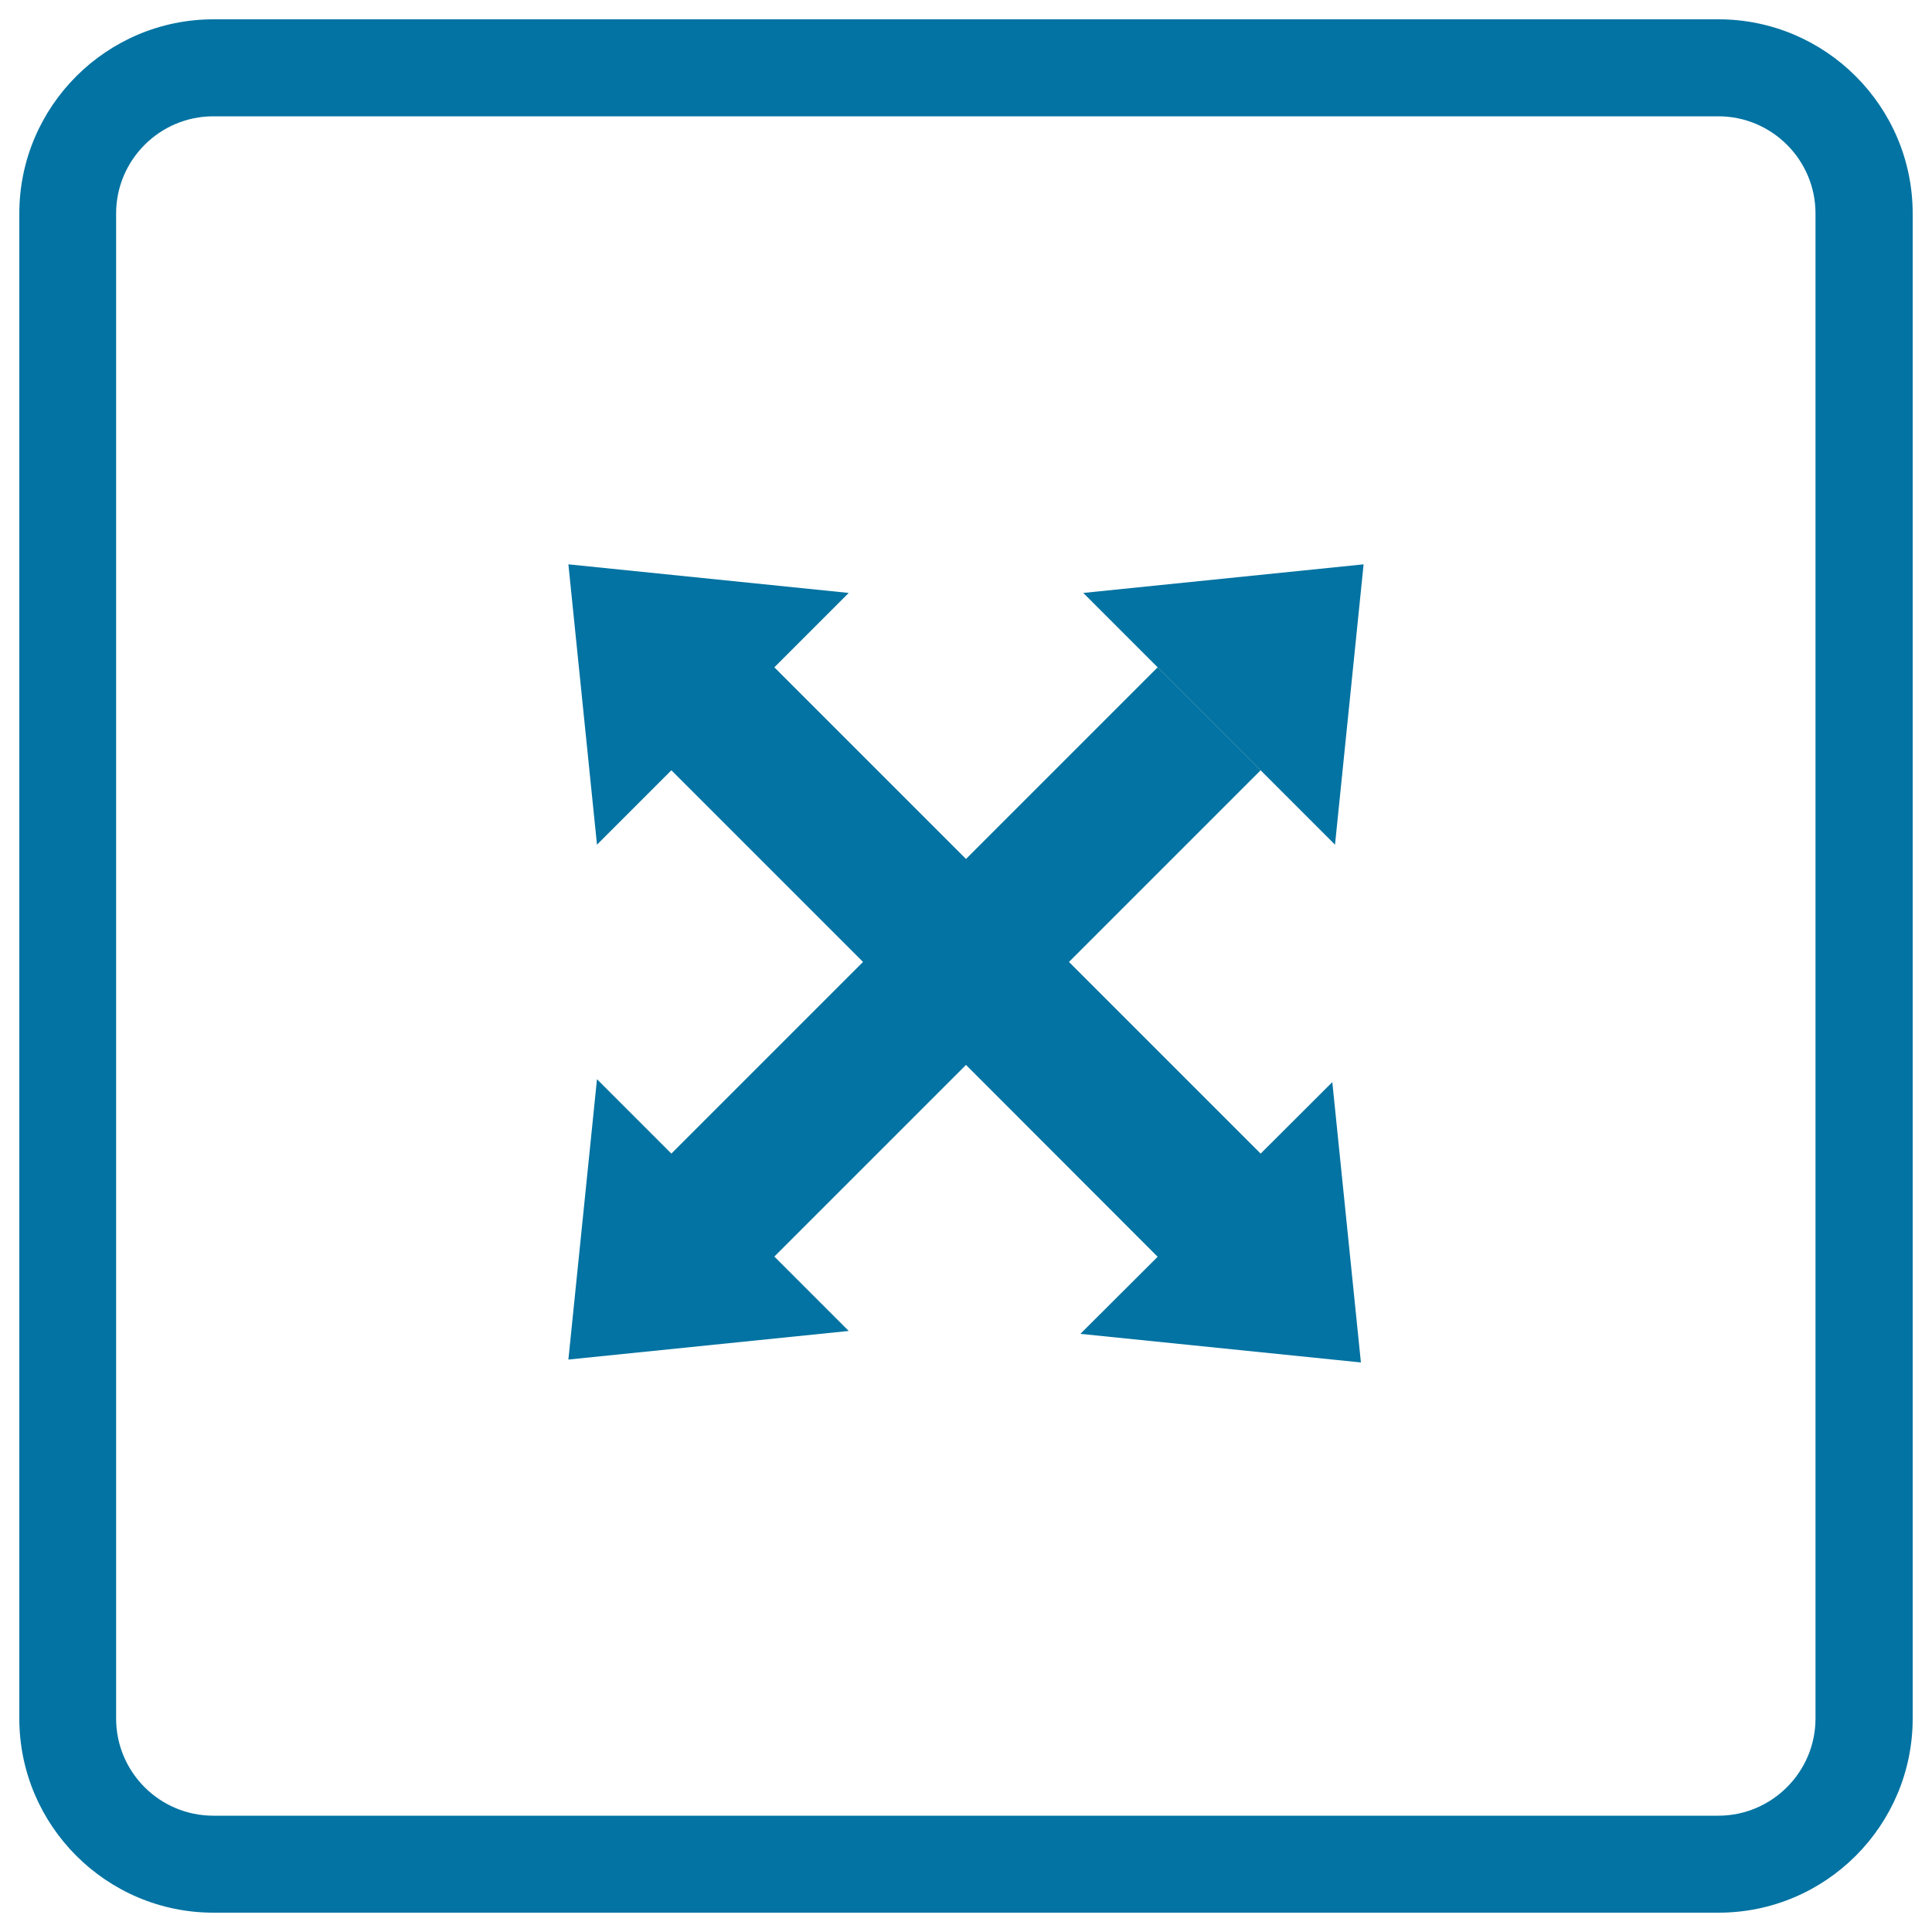
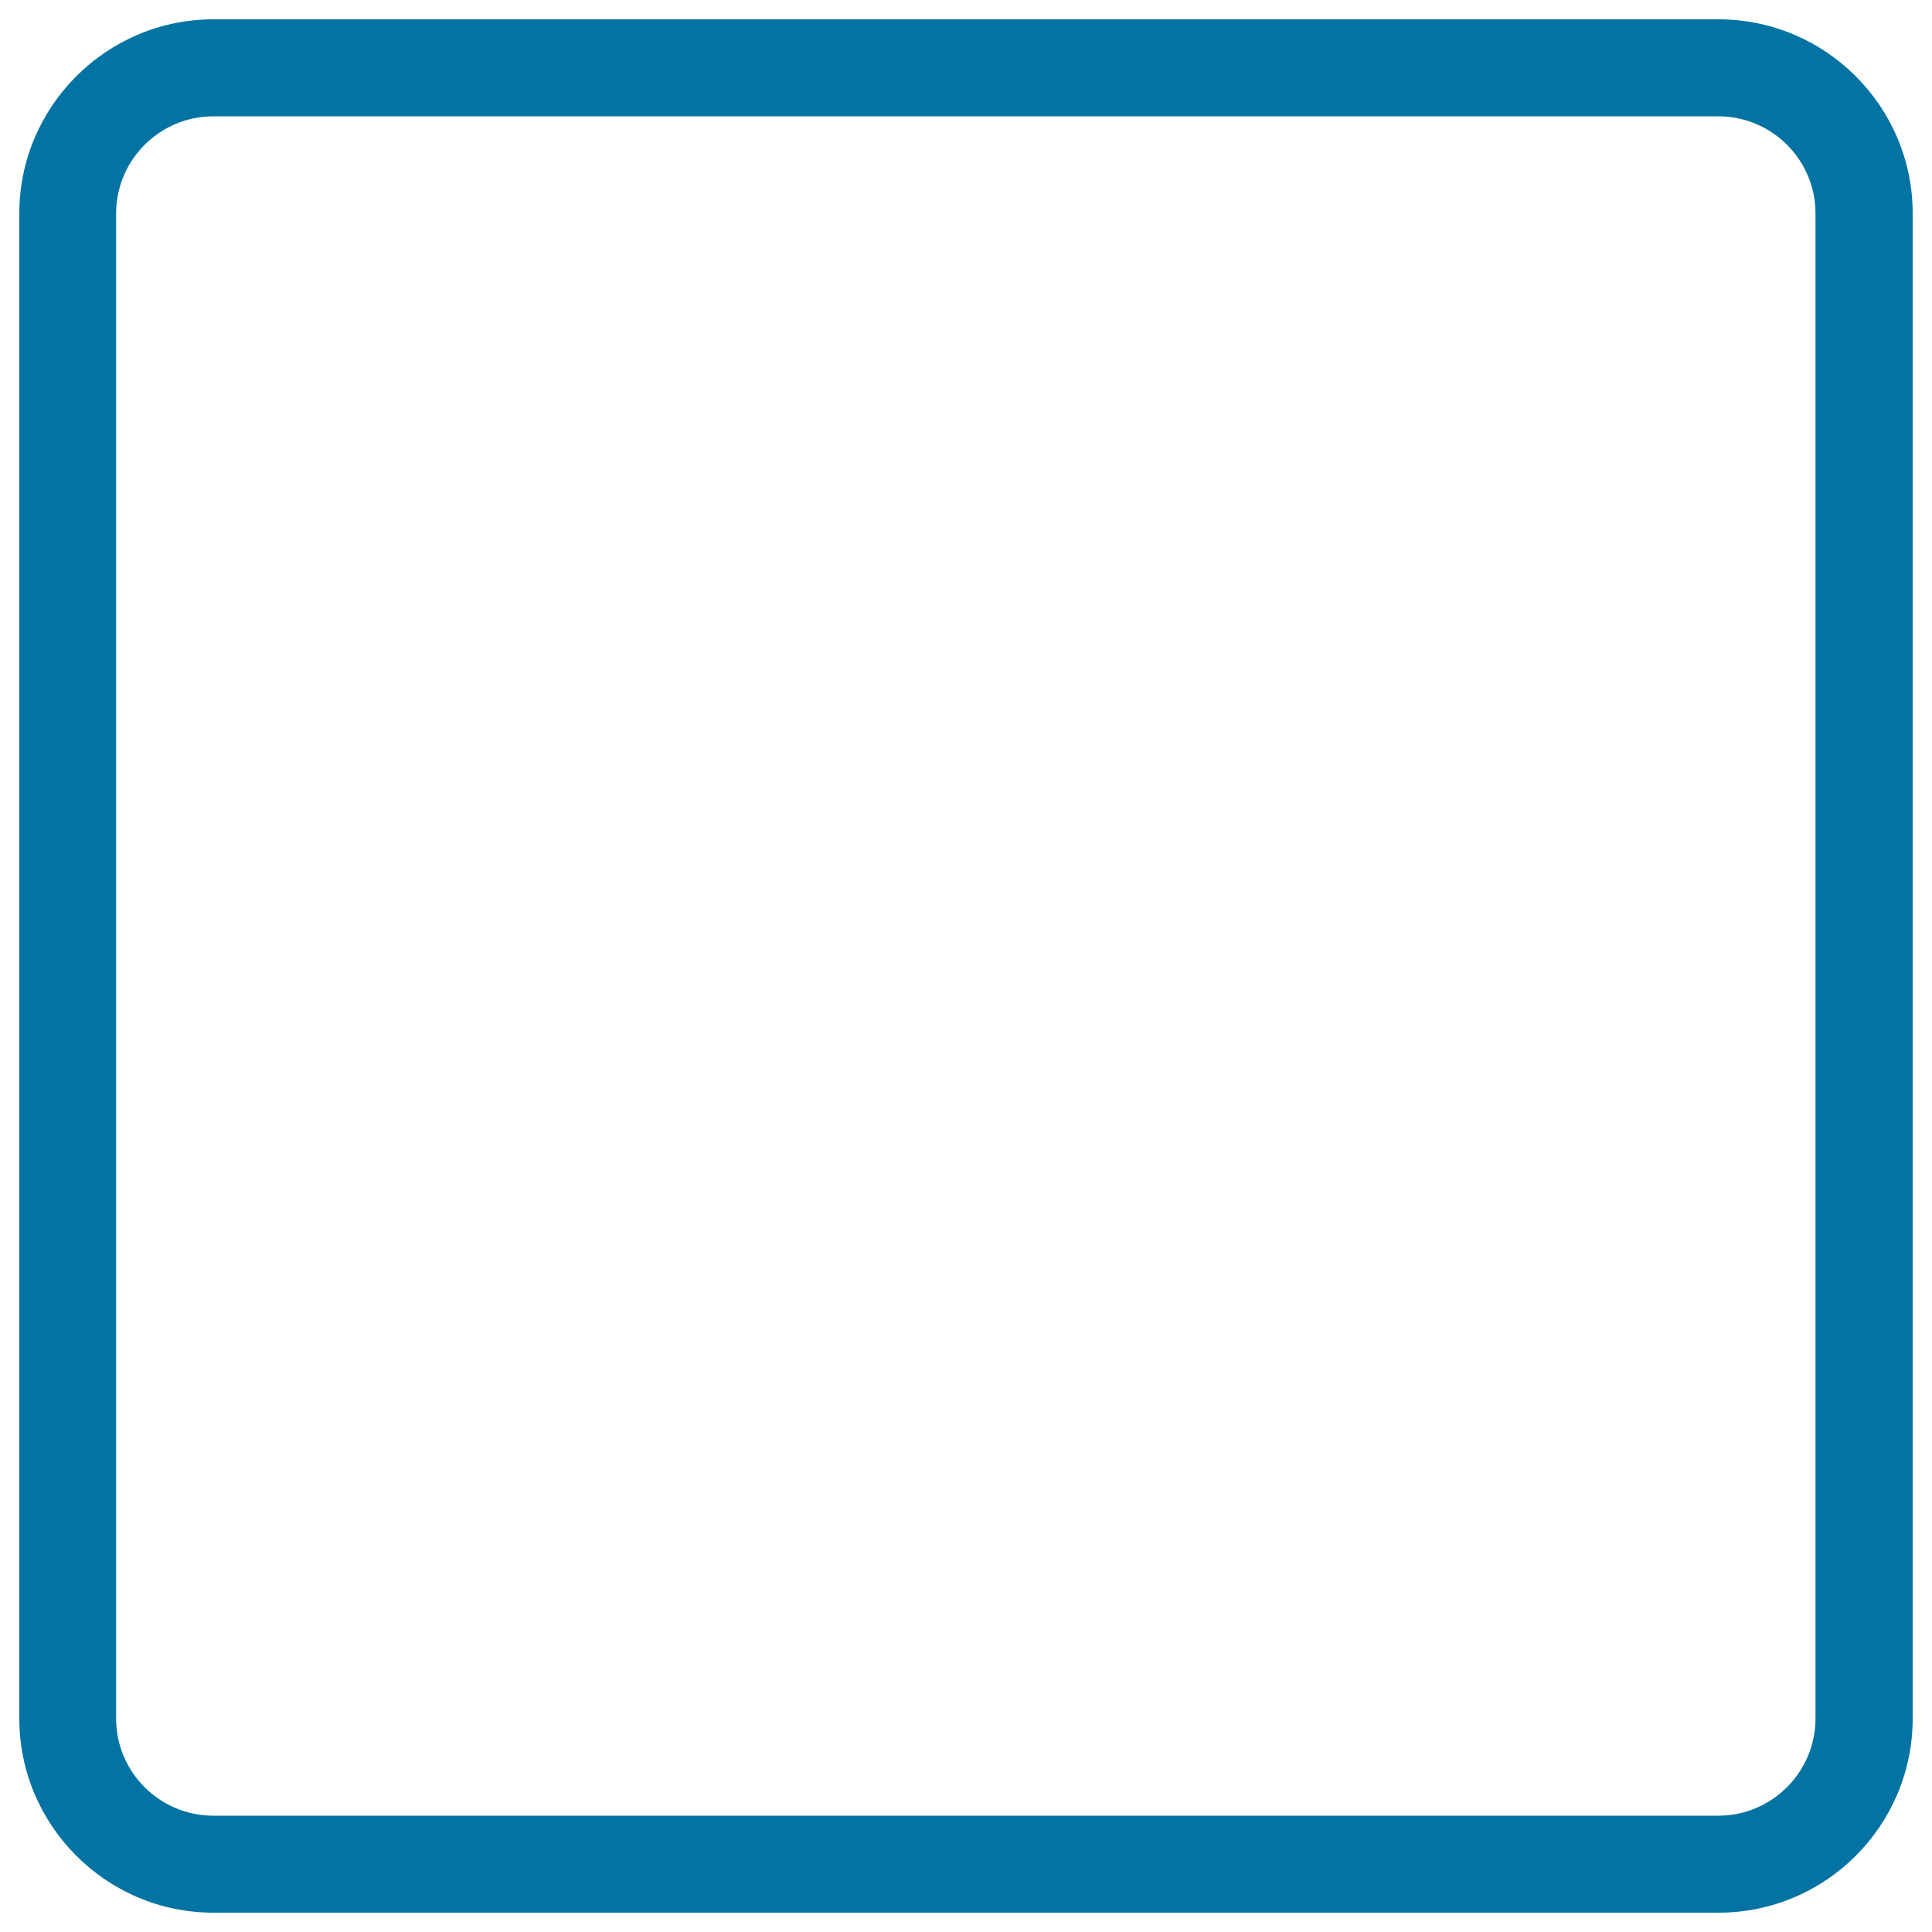
<svg xmlns="http://www.w3.org/2000/svg" viewBox="0 0 1000 1000" style="fill:#0273a2">
  <title>Move Square Button SVG icon</title>
  <g>
    <g>
      <path d="M889.5,10h-779C55.1,10,10,55.1,10,110.5v779C10,944.9,55.1,990,110.5,990h779c55.5,0,100.5-45.1,100.5-100.5v-779C990,55.1,944.9,10,889.5,10z M939.7,889.5c0,27.7-22.6,50.3-50.3,50.3h-779c-27.7,0-50.3-22.5-50.3-50.3v-779c0-27.7,22.6-50.3,50.3-50.3h779c27.7,0,50.3,22.5,50.3,50.3V889.5z" />
-       <polygon points="625.9,372.1 691,437.2 705.8,292.1 560.7,306.9 " />
-       <polygon points="646.1,603.5 652.5,597.1 553.3,497.9 652.5,398.7 599.2,345.4 500,444.6 400.8,345.4 439.3,306.9 294.2,292.1 309,437.2 347.5,398.7 446.7,497.9 347.5,597.1 309,558.6 294.2,703.7 439.3,688.9 400.8,650.4 500,551.2 599.2,650.5 559.2,690.4 704.4,705.2 689.6,560.1 " />
    </g>
  </g>
</svg>